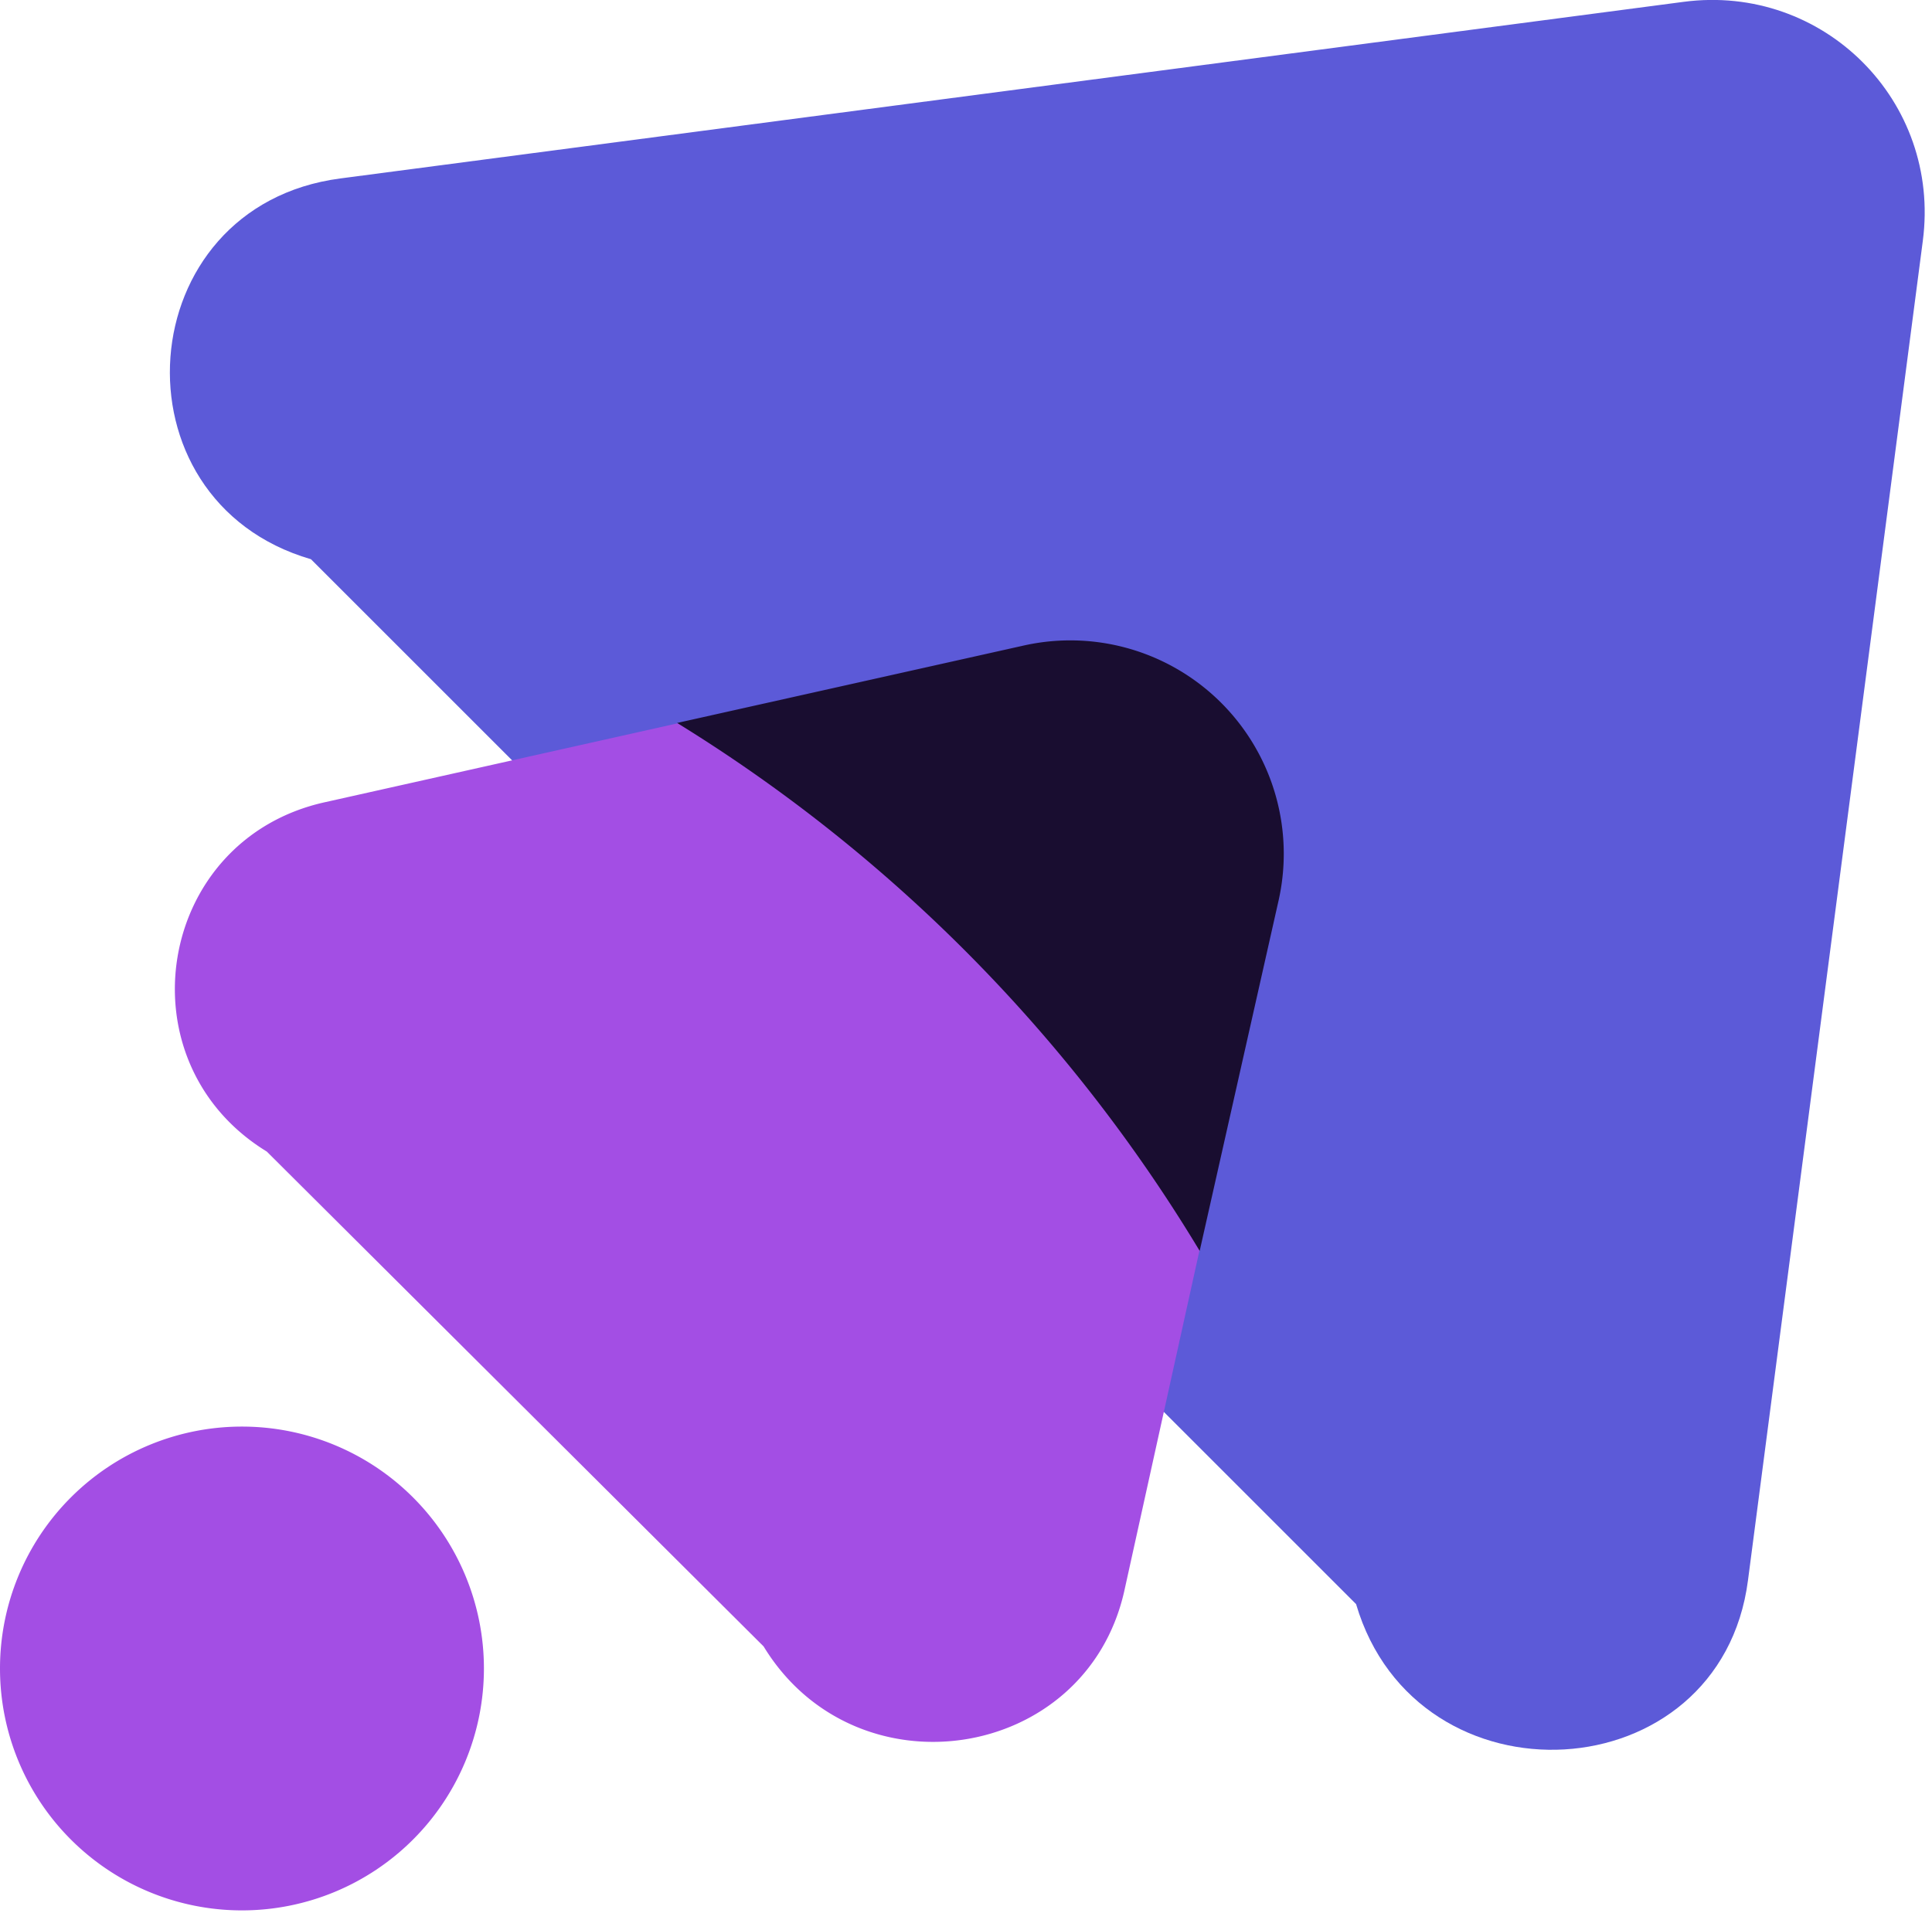
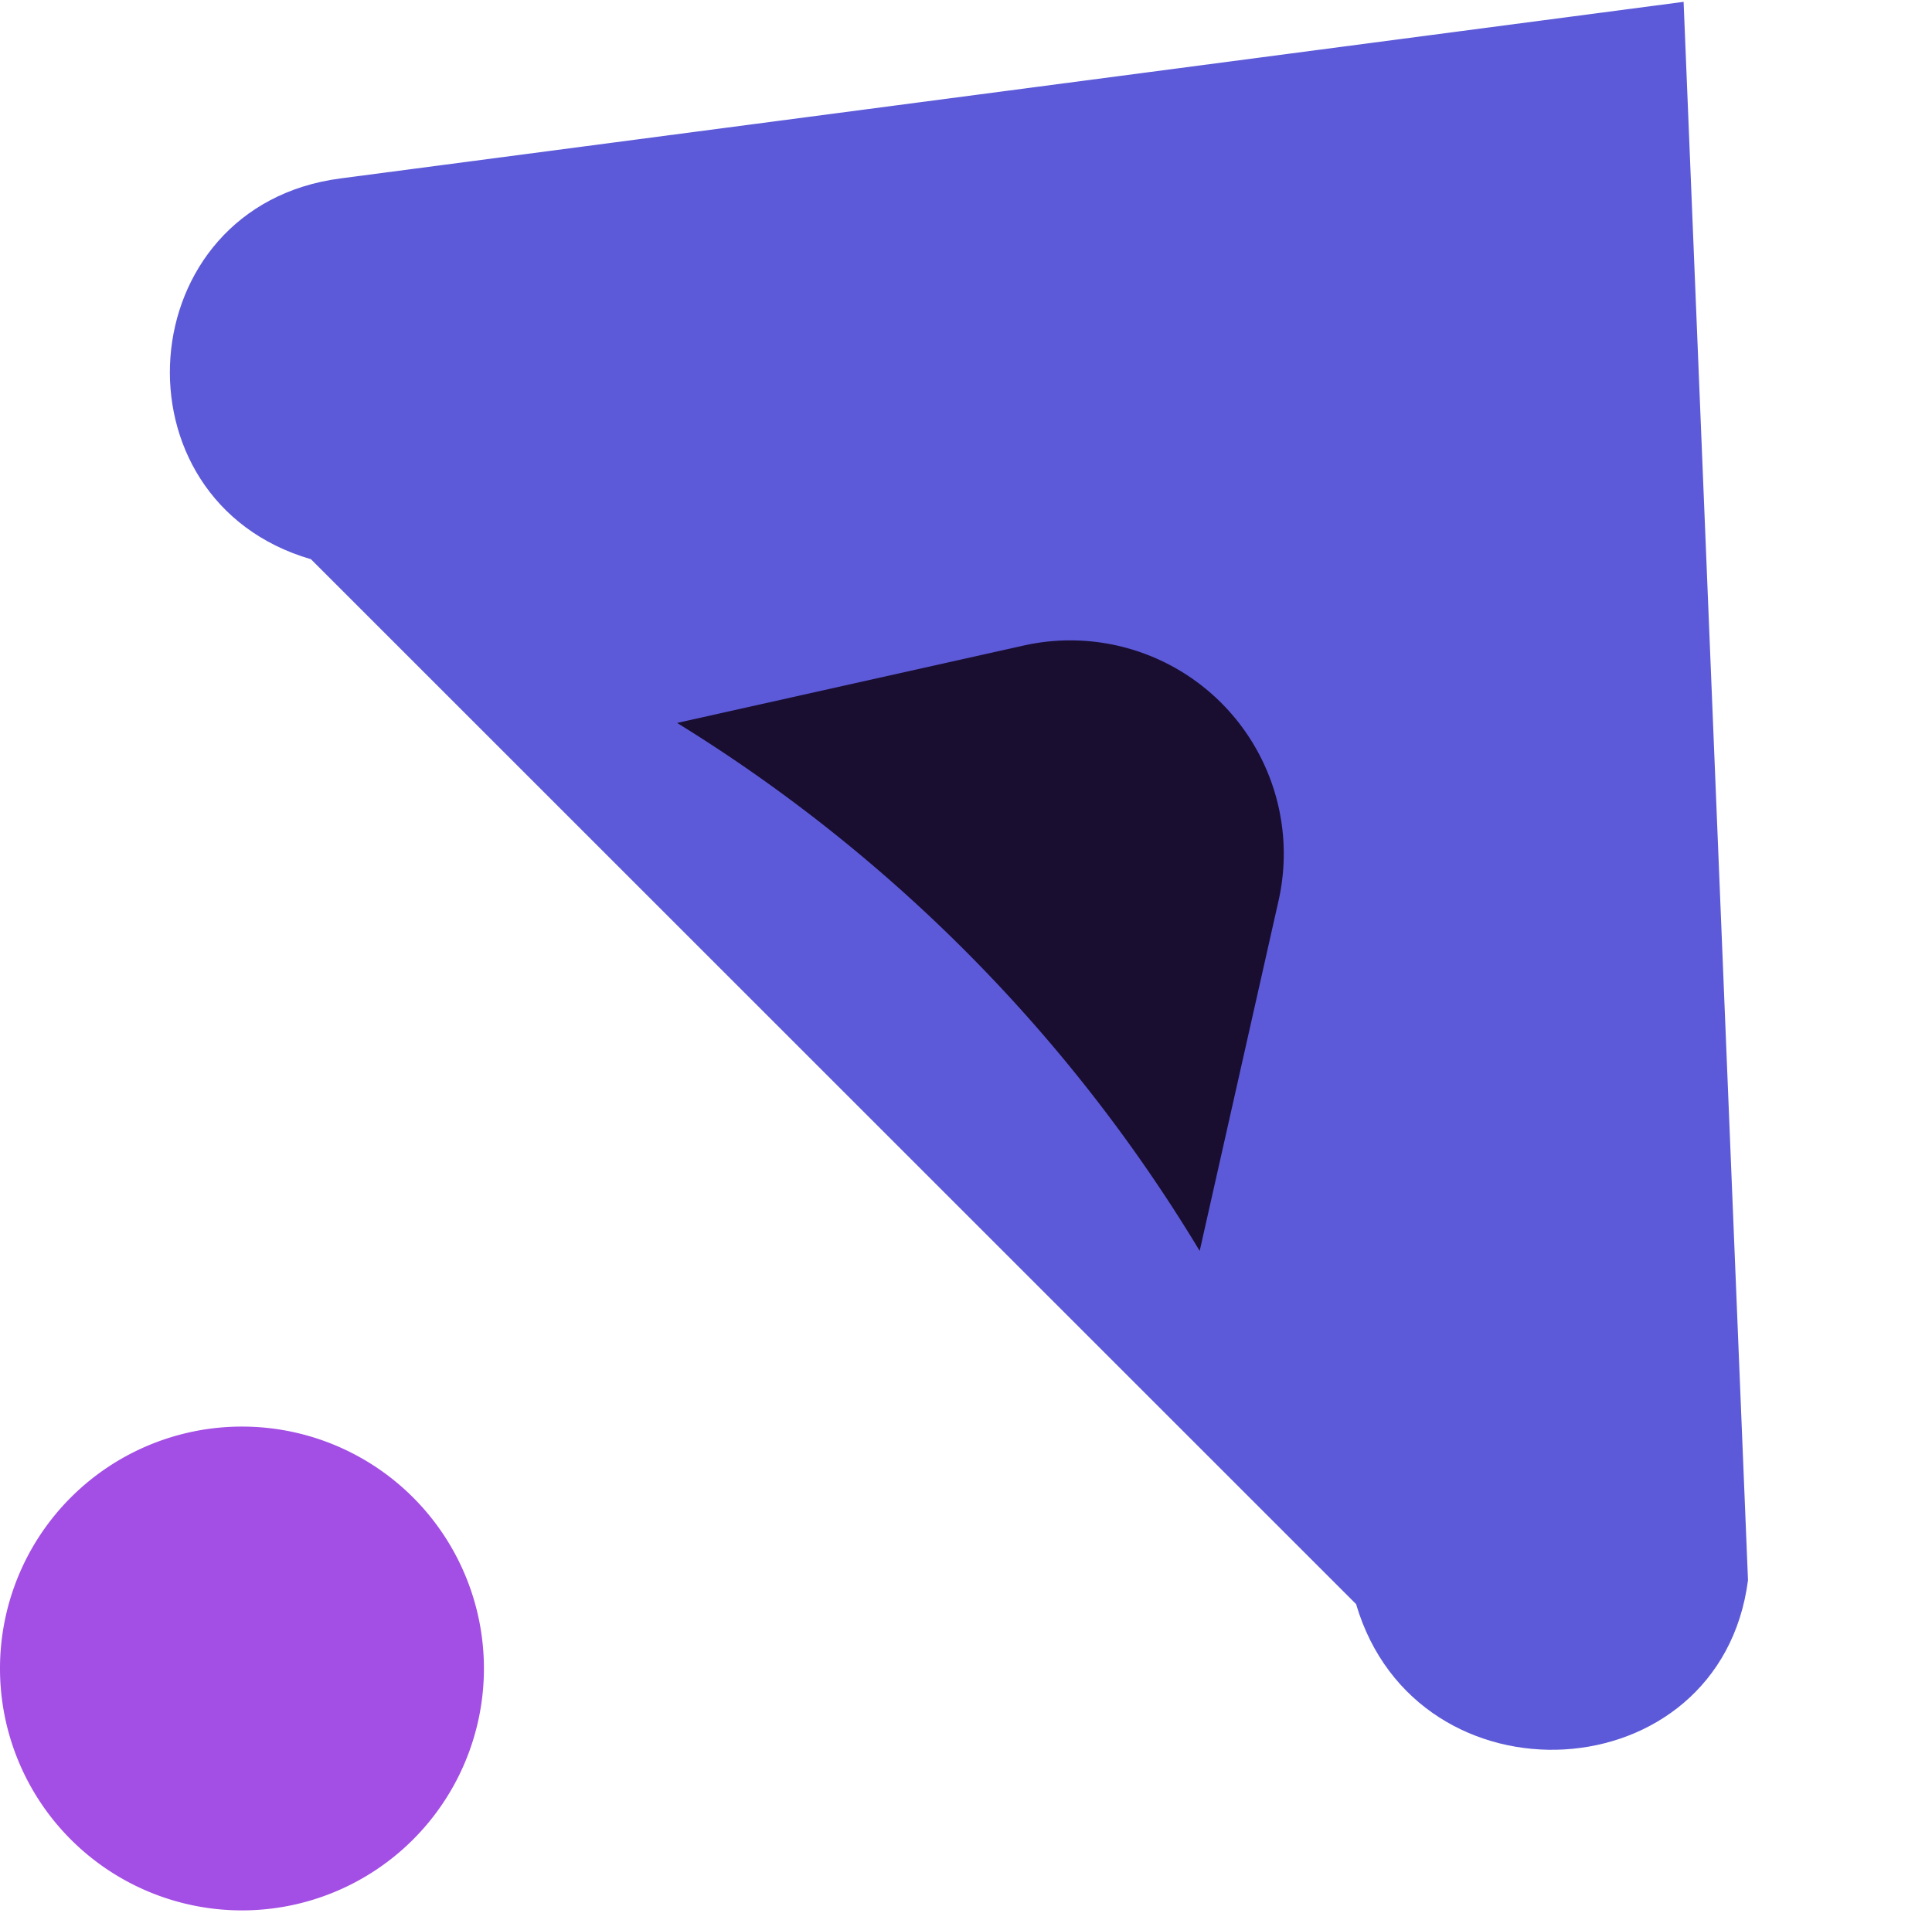
<svg xmlns="http://www.w3.org/2000/svg" viewBox="0 0 105 104">
  <path d="M26.3 90.7a13.1 13.1 0 1 1-26.3 0 13.1 13.1 0 0 1 26.3 0Z" fill="#A34EE4" />
-   <path d="M16.9 30.4C5.9 27.2 7 11.2 18.5 9.7l73-9.6c7.6-1 14 5.4 13 13L95 85.9c-1.5 11.6-18 12.5-21.3 1.3" fill="#5C5AD8" />
-   <path d="M14.5 62.6c-8-4.9-6-17 3.2-19l38-8.5a11.6 11.6 0 0 1 13.7 13.8l-8.3 37.6c-2.1 9.3-14.6 11.2-19.6 3" fill="#A34EE4" />
+   <path d="M16.9 30.4C5.9 27.2 7 11.2 18.5 9.7l73-9.6L95 85.9c-1.5 11.6-18 12.5-21.3 1.3" fill="#5C5AD8" />
  <path fill-rule="evenodd" clip-rule="evenodd" d="M65.2 68a85.5 85.5 0 0 0-28.4-28.7l18.8-4.2a11.6 11.6 0 0 1 13.9 13.8L65.2 68Z" fill="#190D30" />
</svg>